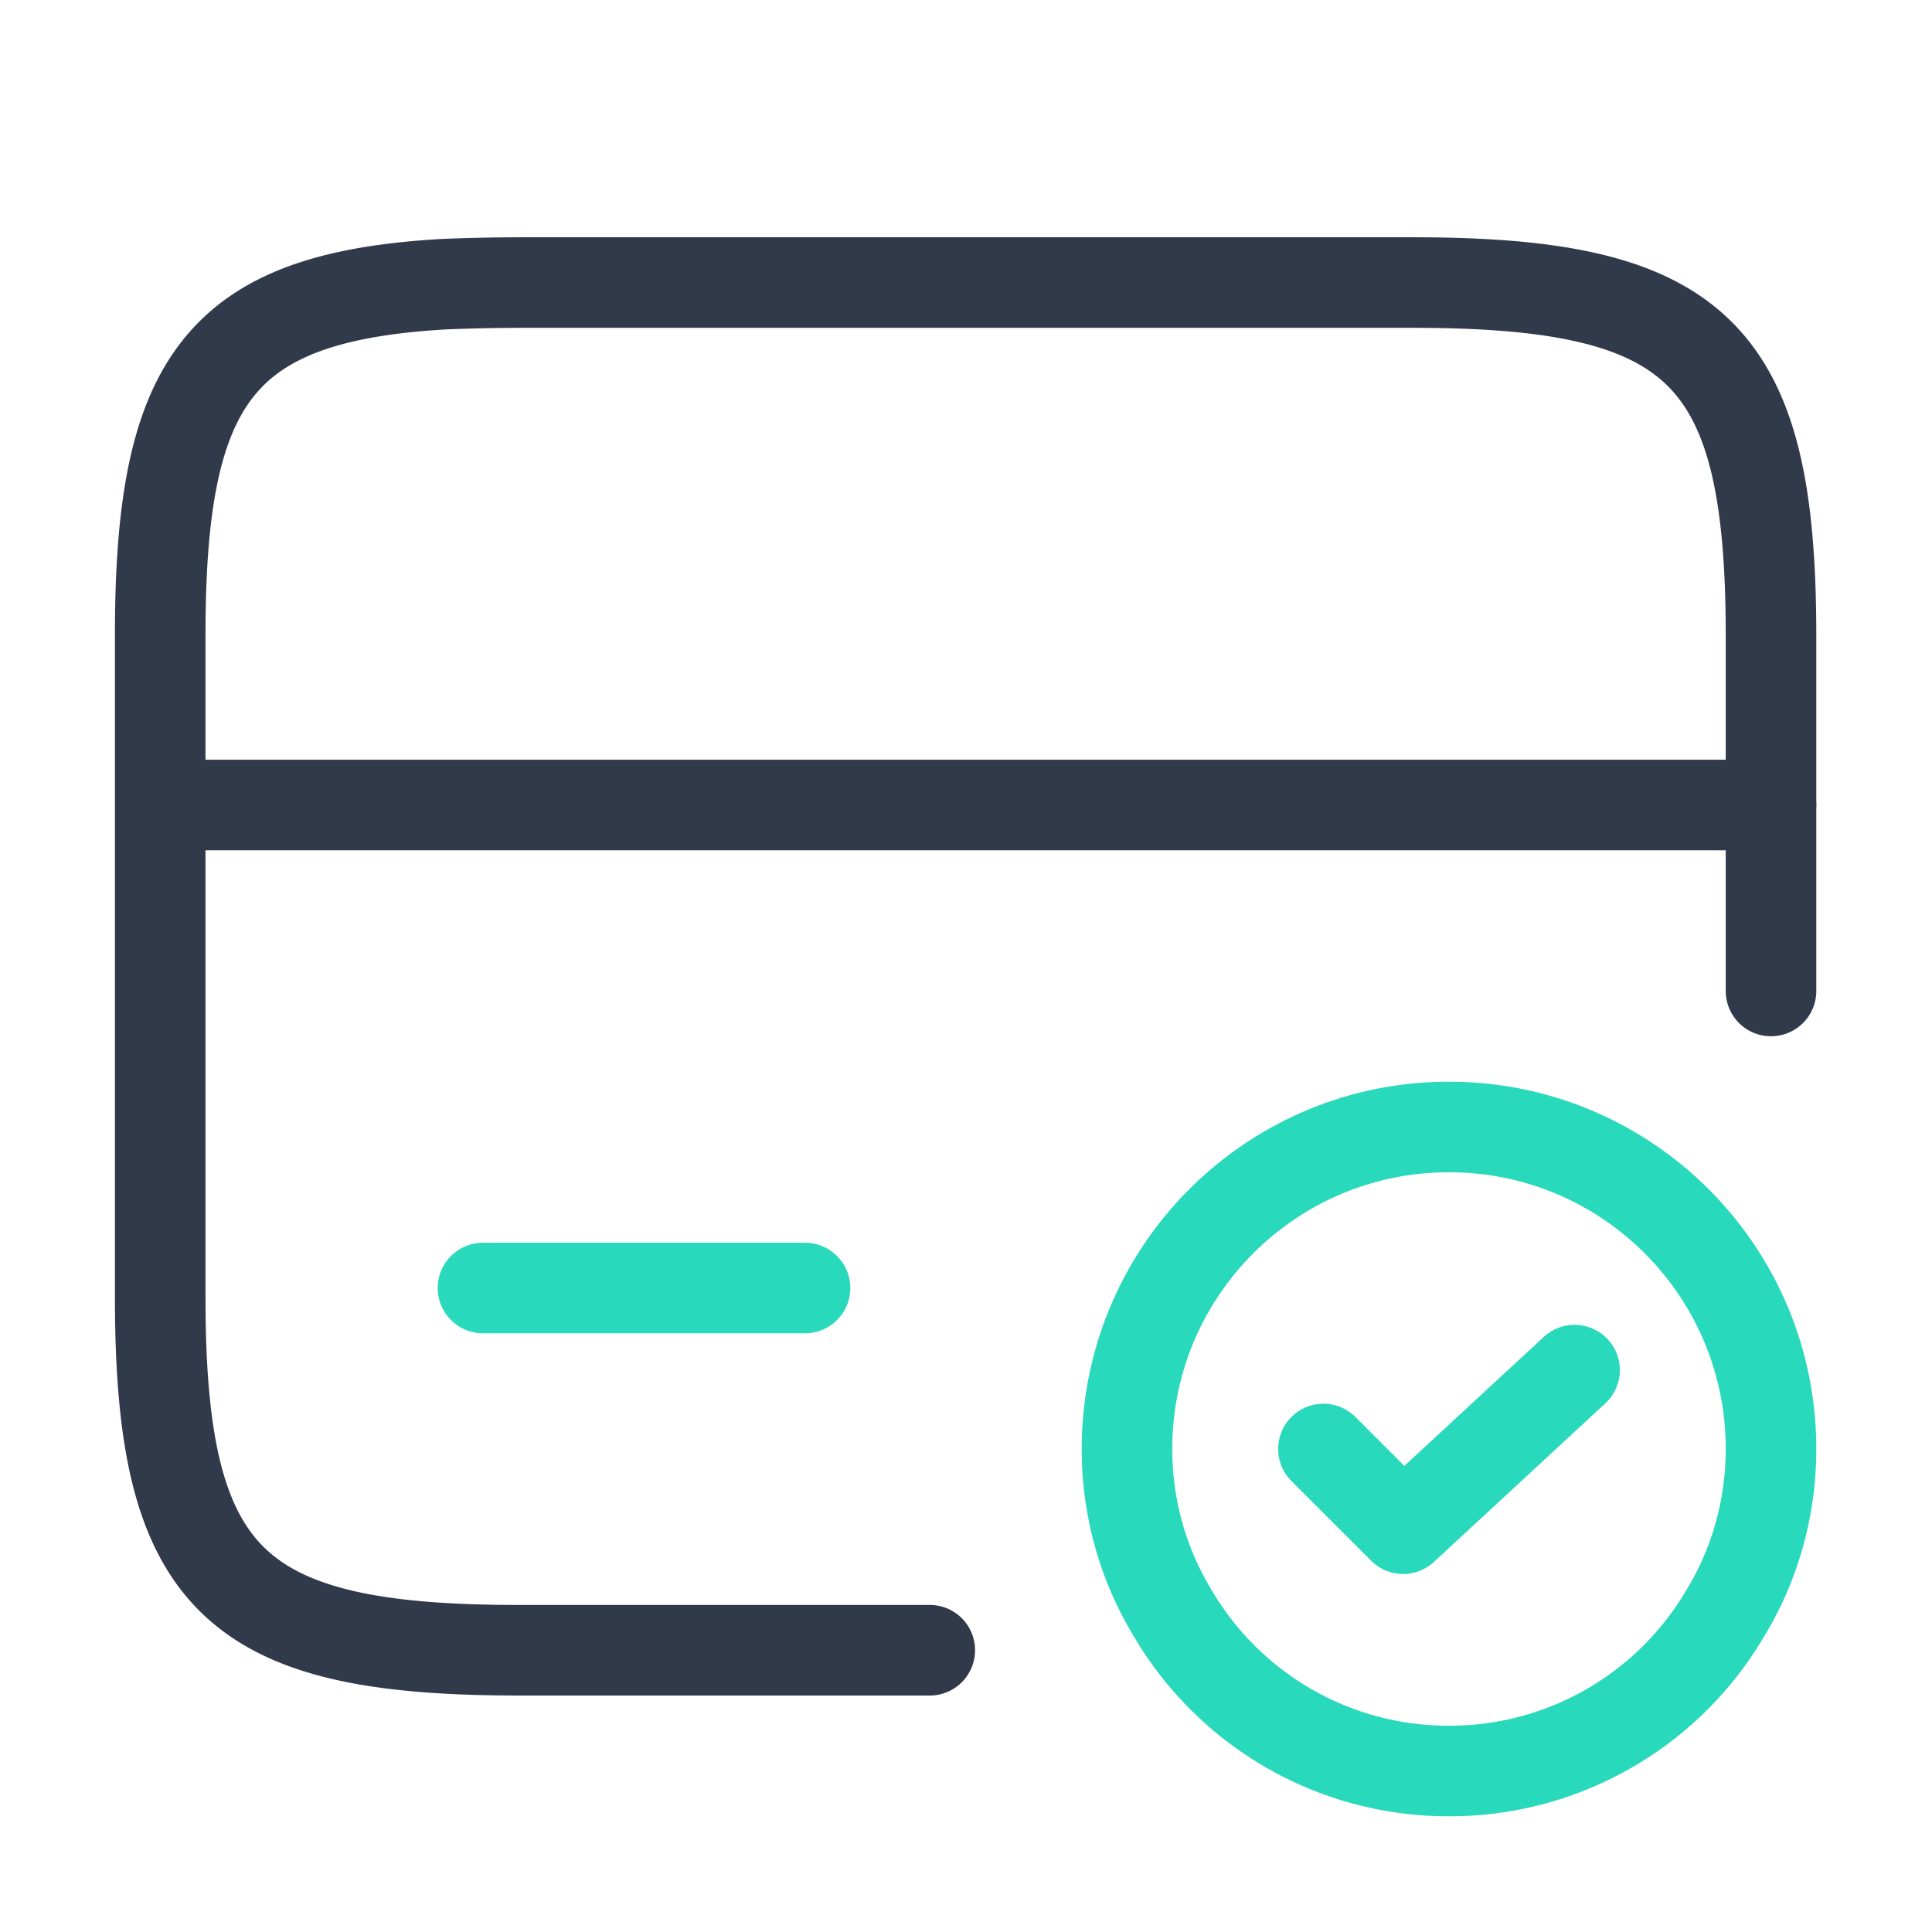
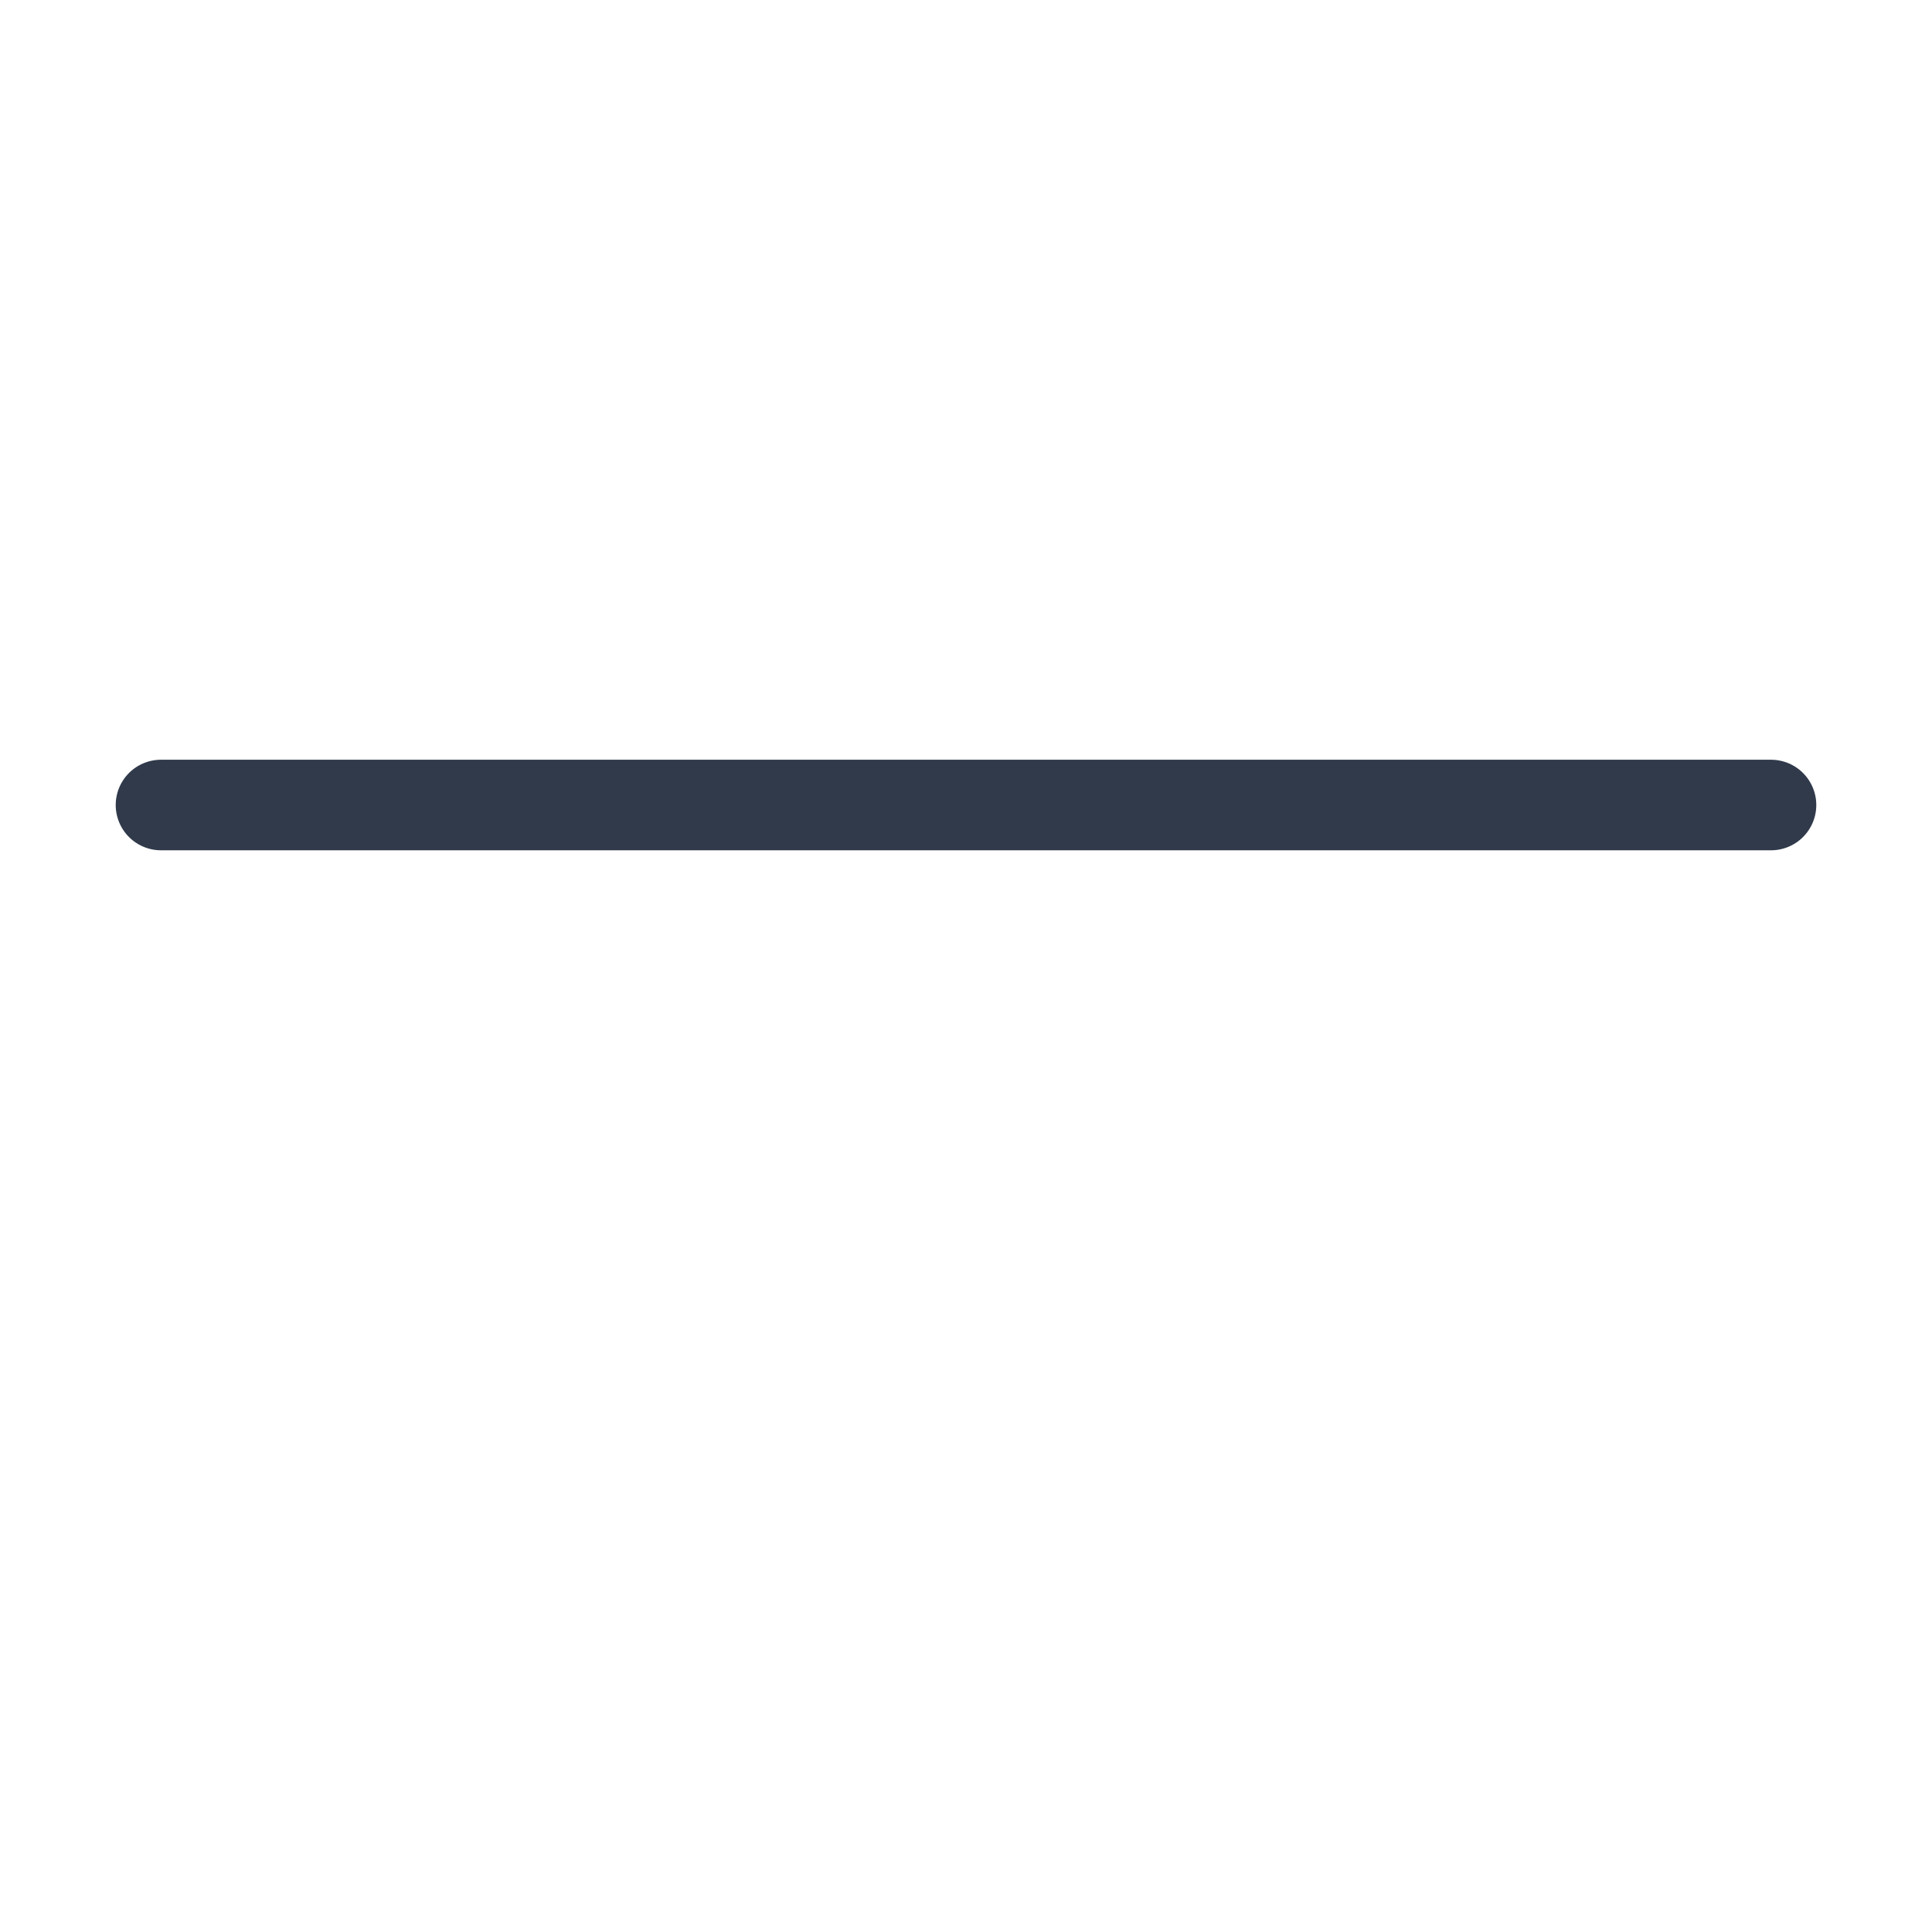
<svg xmlns="http://www.w3.org/2000/svg" width="64" height="64" fill="none" viewBox="0 0 64 64">
  <path stroke="#303A4B" stroke-linecap="round" stroke-linejoin="round" stroke-miterlimit="10" stroke-width="3" d="M5.333 26.667h53.334" />
-   <path stroke="#303A4B" stroke-linecap="round" stroke-linejoin="round" stroke-width="3" d="M30.8 54.666H17.173c-9.466 0-11.866-2.346-11.866-11.706V21.04c0-8.48 1.973-11.2 9.413-11.627a67.78 67.78 0 0 1 2.453-.053H46.8c9.467 0 11.867 2.347 11.867 11.707v11.76" />
-   <path stroke="#29D9BB" stroke-linecap="round" stroke-linejoin="round" stroke-miterlimit="10" stroke-width="3" d="M16 42.667h10.667M58.667 48c0 2-.56 3.893-1.547 5.493A10.586 10.586 0 0 1 48 58.667c-3.893 0-7.28-2.08-9.12-5.174A10.455 10.455 0 0 1 37.333 48c0-5.893 4.774-10.667 10.667-10.667S58.667 42.107 58.667 48Z" />
-   <path stroke="#29D9BB" stroke-linecap="round" stroke-linejoin="round" stroke-width="3" d="m43.84 48 2.64 2.64 5.68-5.253" />
</svg>